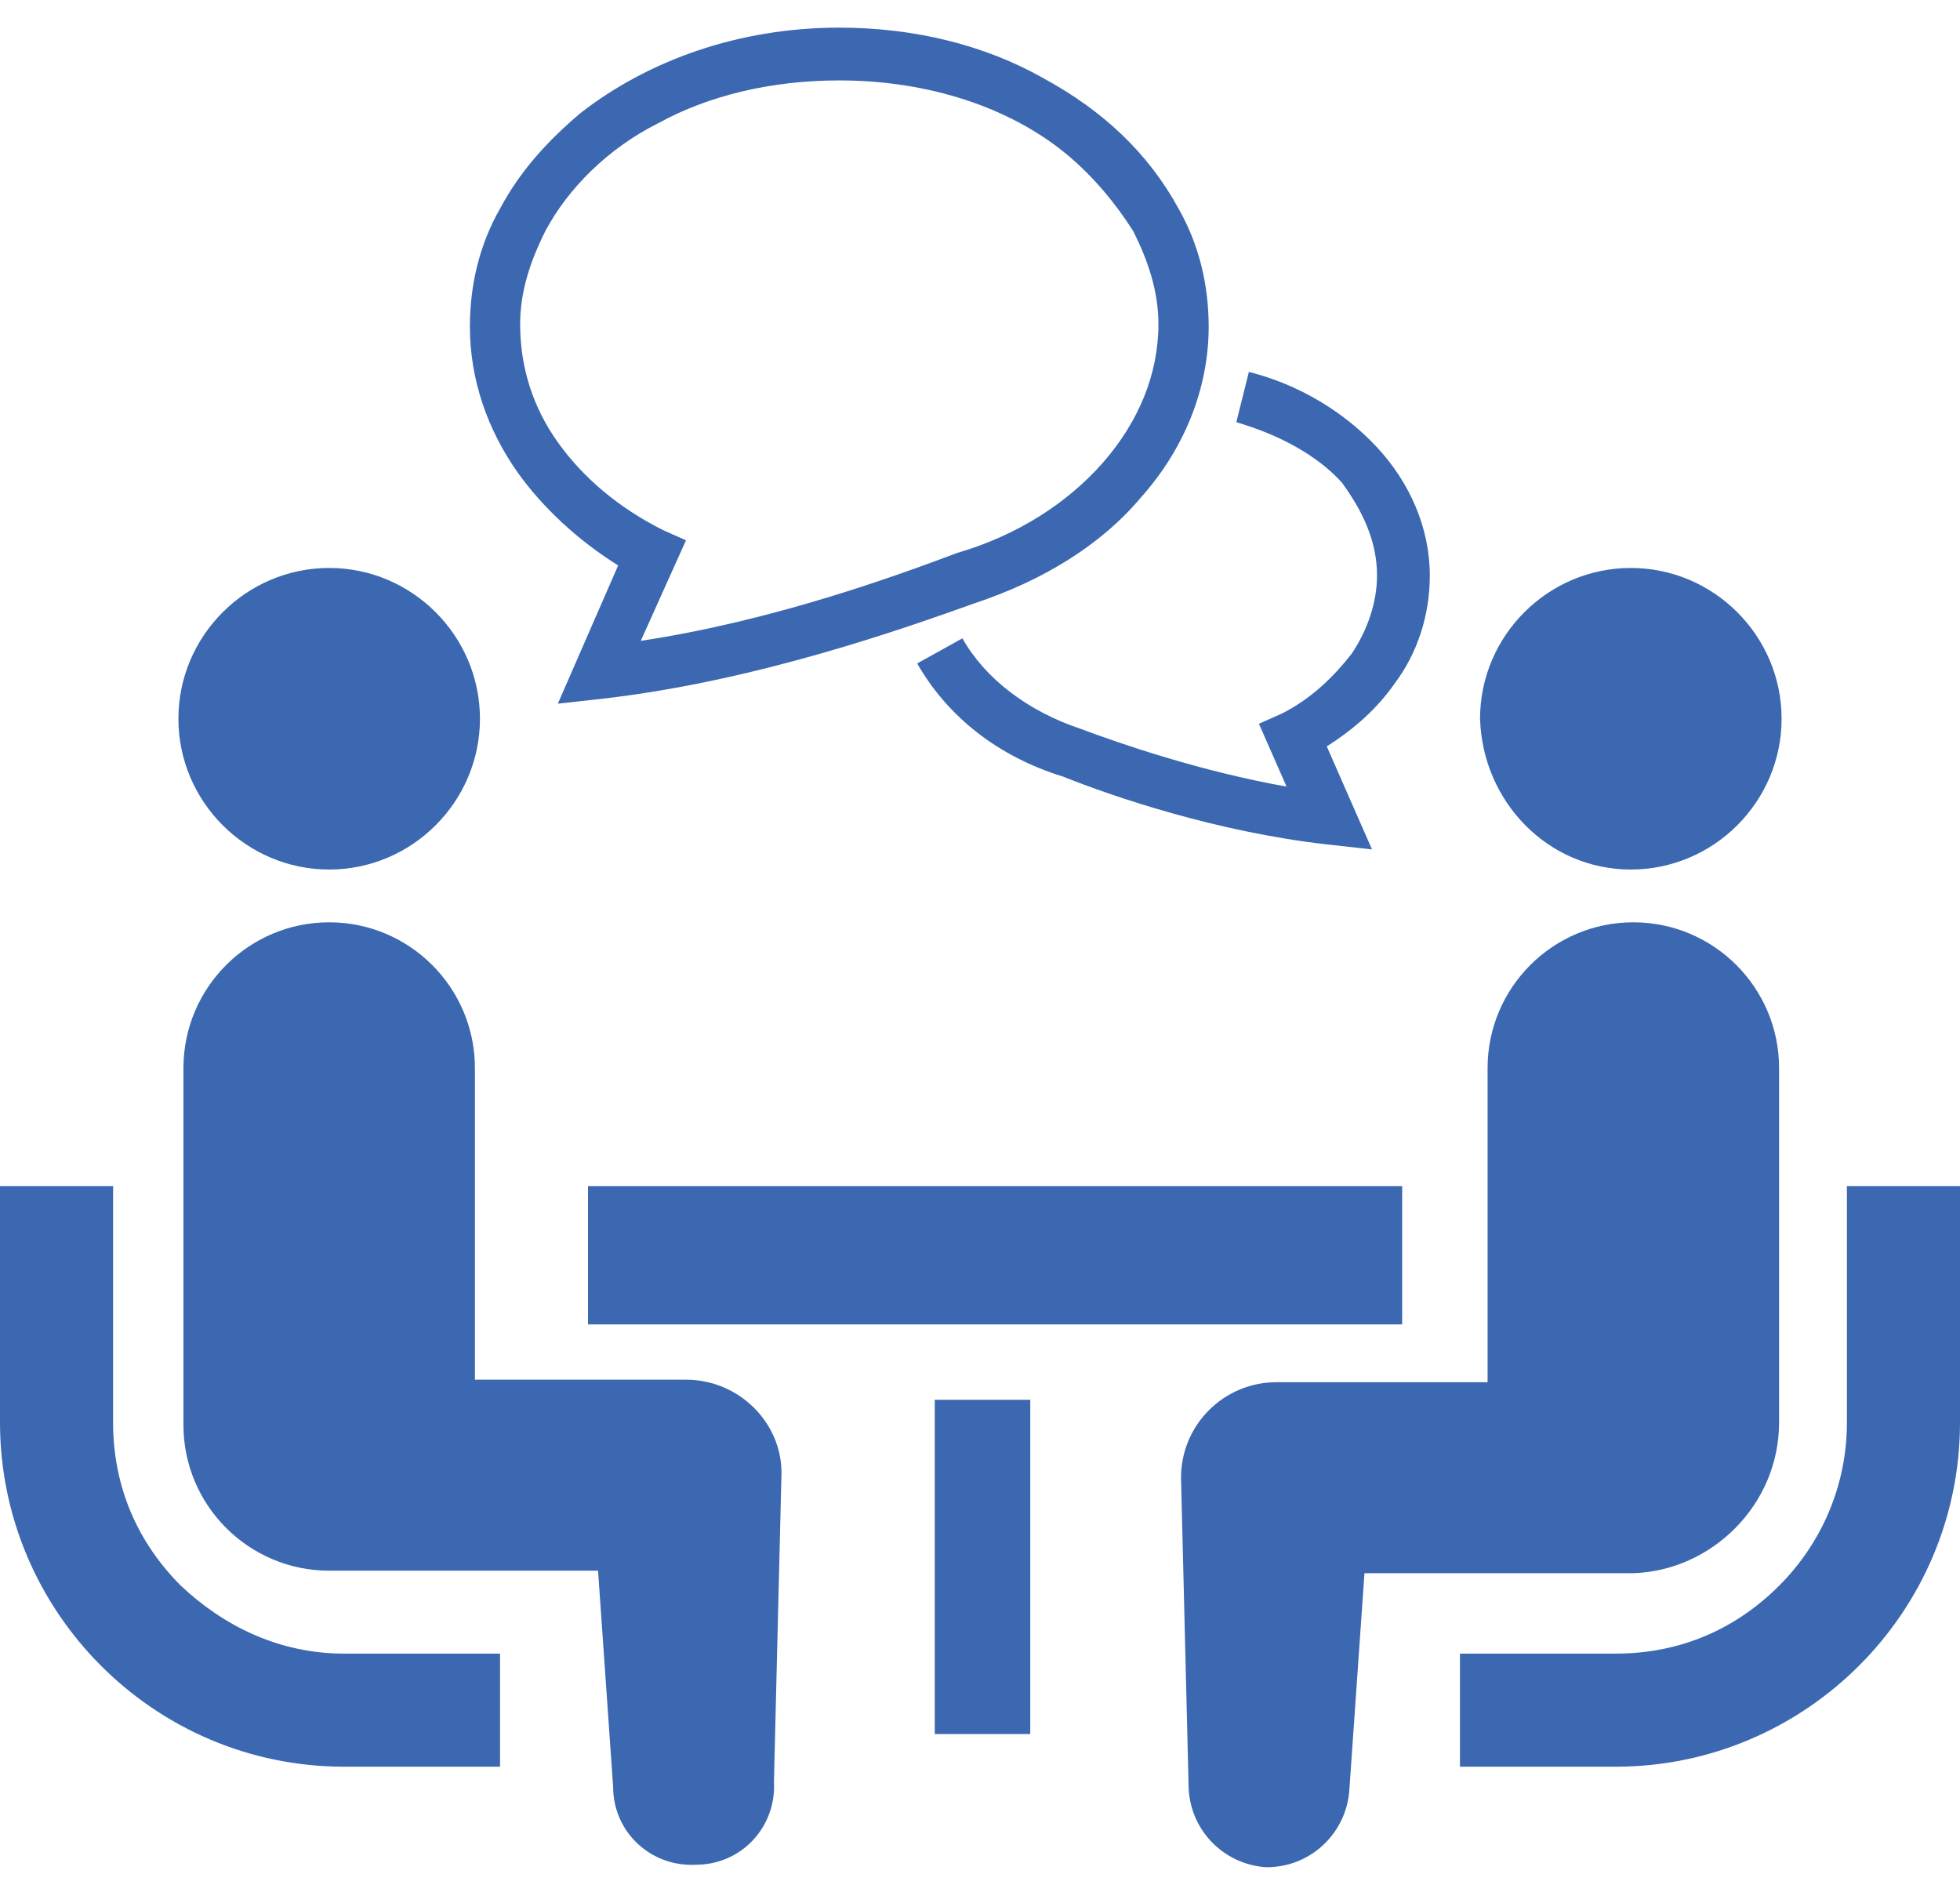
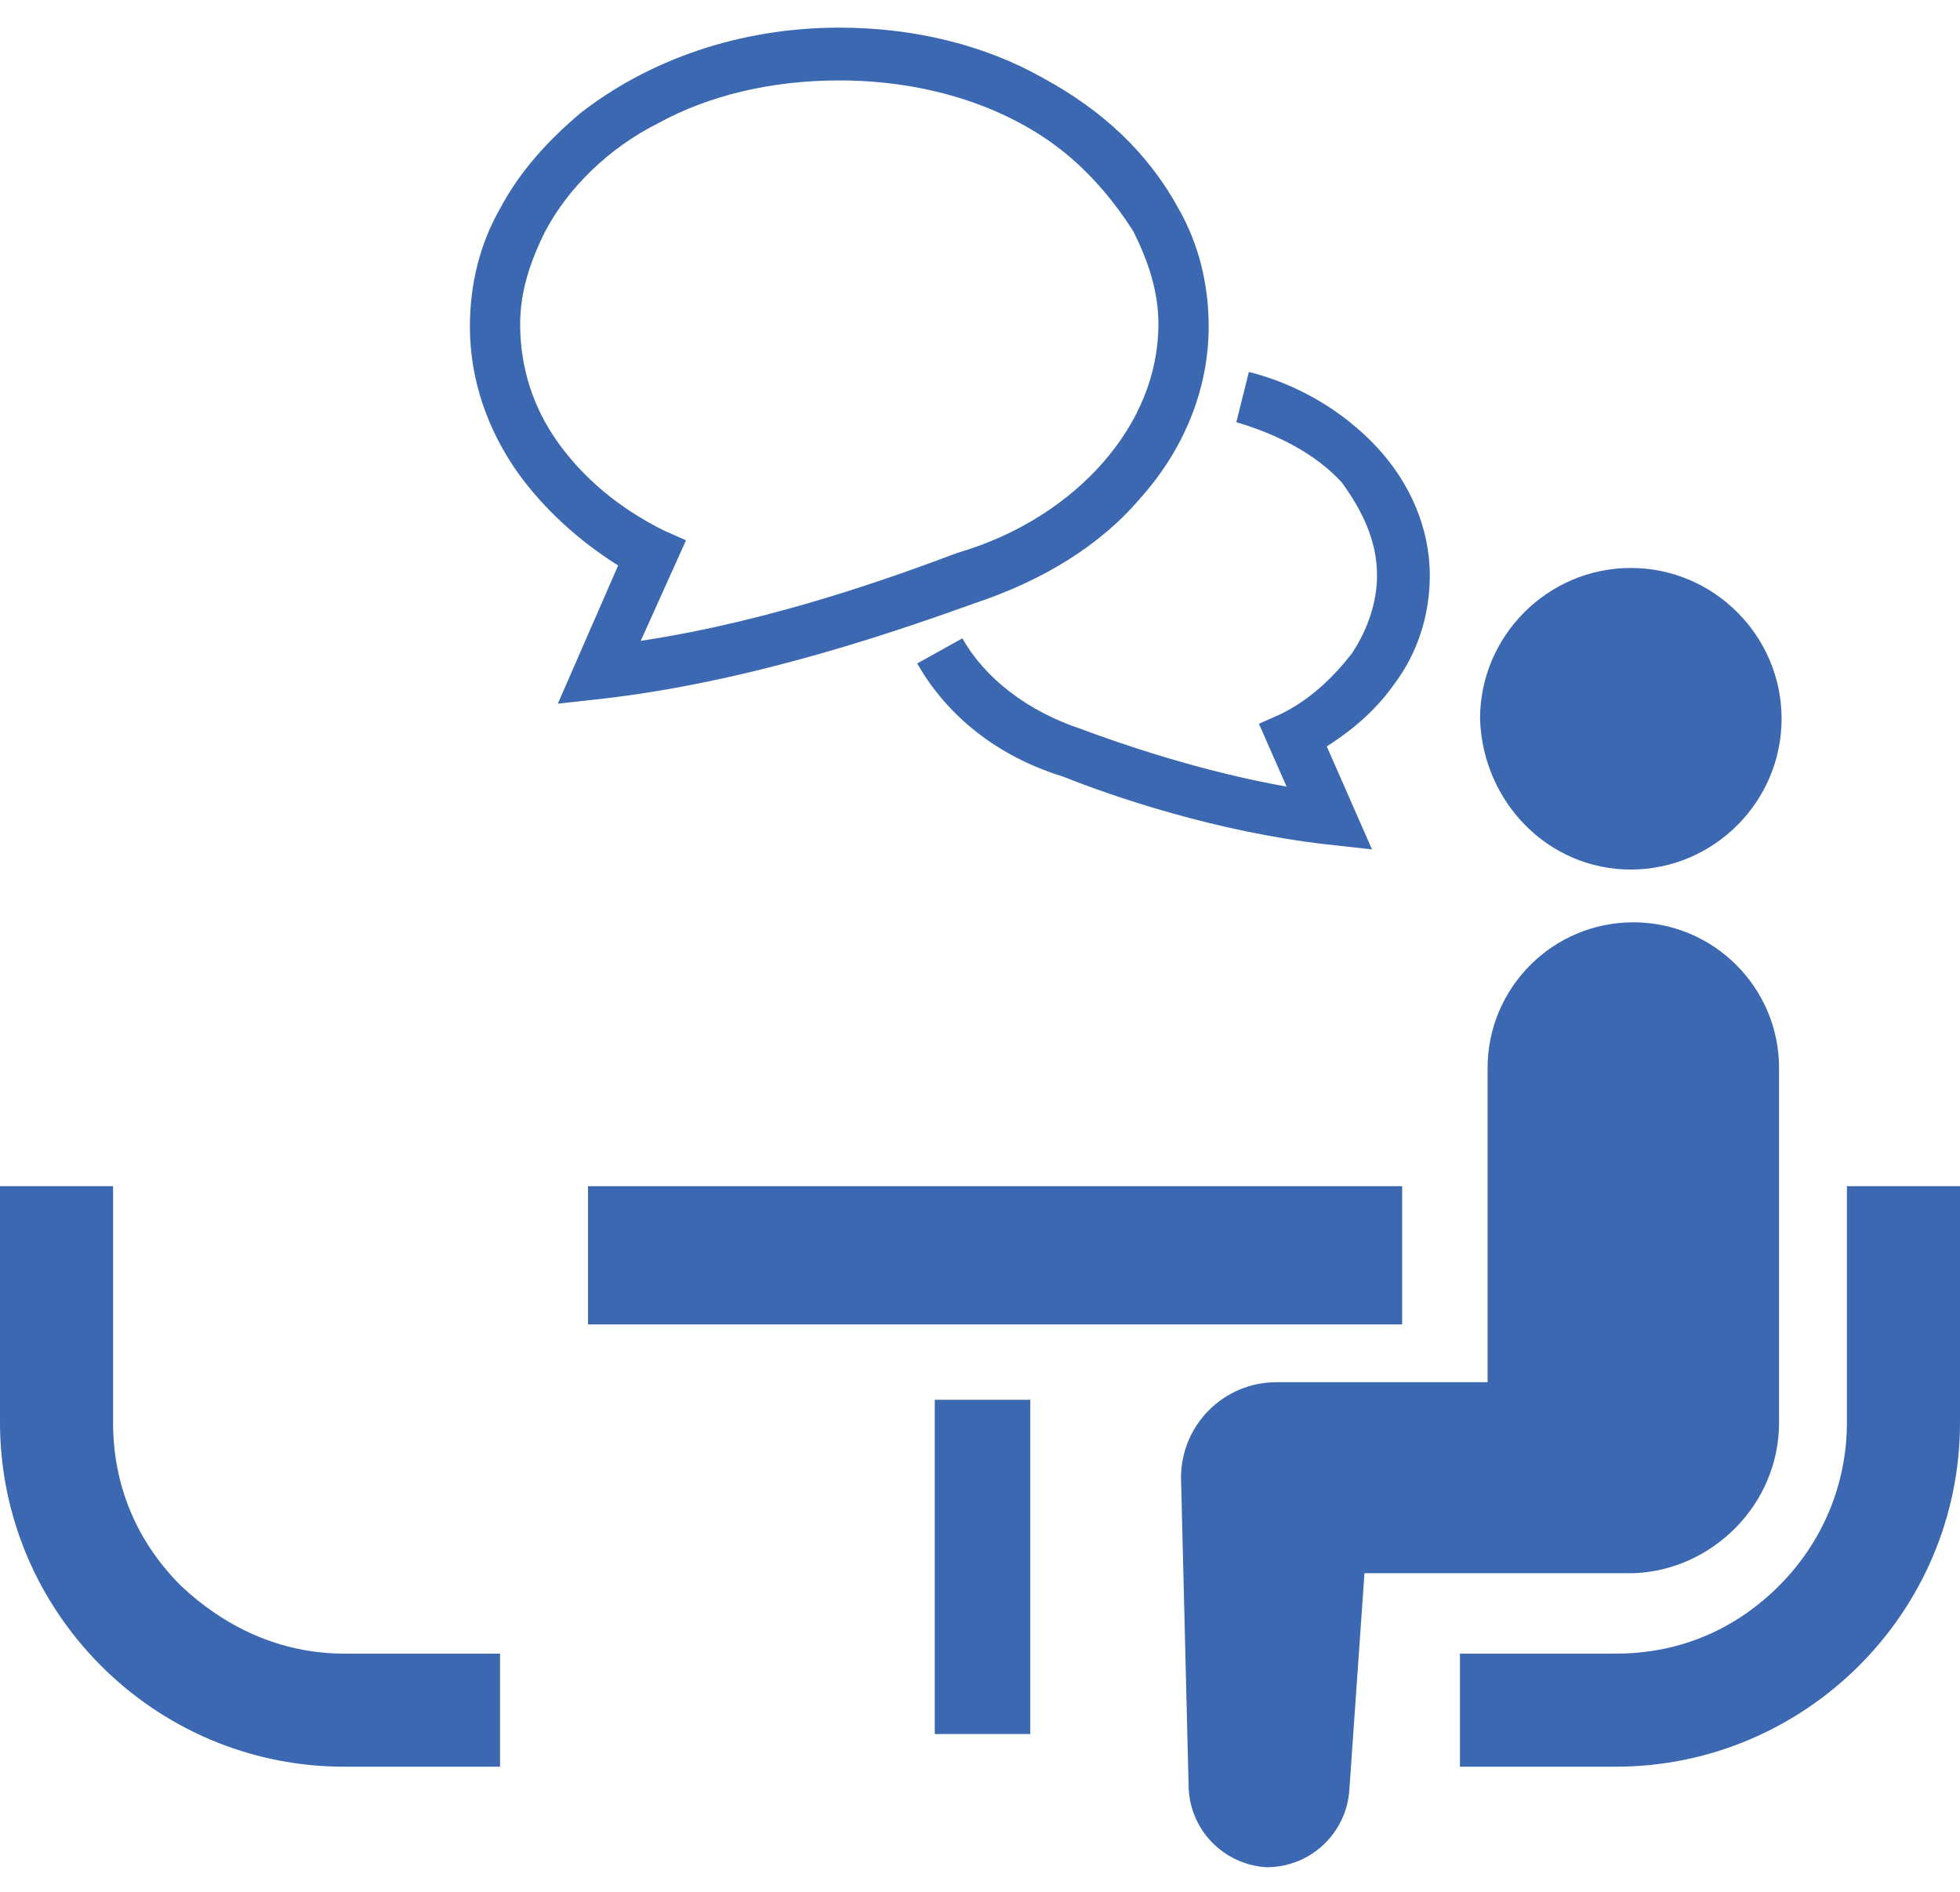
<svg xmlns="http://www.w3.org/2000/svg" version="1.1" id="レイヤー_1" x="0px" y="0px" viewBox="0 0 78 75.3" style="enable-background:new 0 0 78 75.3;" xml:space="preserve">
  <style type="text/css">
	.st0{fill:#3B68B1;}
</style>
  <g>
    <path class="st0" d="M7.2,63.1c-1.7-1.7-2.7-3.9-2.7-6.5v-9.4H0v9.4c0,7.5,6.1,13.7,13.7,13.7h6.2v-4.5h-6.2   C11.1,65.8,8.9,64.7,7.2,63.1z" />
-     <path class="st0" d="M13.1,34.6c3.3,0,6-2.7,6-6c0-3.3-2.7-6-6-6c-3.3,0-6,2.7-6,6C7.1,31.9,9.8,34.6,13.1,34.6z" />
-     <path class="st0" d="M27.3,54.9h-8.4V42.5c0-3.2-2.6-5.8-5.8-5.8c-3.2,0-5.8,2.6-5.8,5.8v14.2c0,3.2,2.6,5.8,5.8,5.8   c0.4,0,10.7,0,10.7,0l0.6,8.6c0,1.8,1.5,3.2,3.3,3.1c1.8,0,3.2-1.5,3.1-3.3l0.3-12.3C31.1,56.6,29.4,54.9,27.3,54.9z" />
    <path class="st0" d="M73.5,47.2v9.4c0,2.5-1,4.8-2.7,6.5c-1.7,1.7-3.9,2.7-6.5,2.7h-6.2v4.5h6.2c7.5,0,13.7-6.1,13.7-13.7v-9.4   H73.5z" />
    <path class="st0" d="M64.9,34.6c3.3,0,6-2.7,6-6c0-3.3-2.7-6-6-6c-3.3,0-6,2.7-6,6C59,31.9,61.6,34.6,64.9,34.6z" />
    <path class="st0" d="M70.8,56.6V42.5c0-3.2-2.6-5.8-5.8-5.8c-3.2,0-5.8,2.6-5.8,5.8v12.5h-8.4c-2.1,0-3.8,1.7-3.8,3.8L47.3,71   c0,1.8,1.4,3.2,3.1,3.3c1.8,0,3.2-1.4,3.3-3.1l0.6-8.6c0,0,10.2,0,10.7,0C68.1,62.5,70.8,59.9,70.8,56.6z" />
    <rect x="23.4" y="47.2" class="st0" width="32.4" height="5.5" />
    <rect x="37.2" y="55.7" class="st0" width="3.8" height="13.3" />
    <path class="st0" d="M54.8,22.9c0,1.1-0.4,2.2-1,3.1c-0.7,0.9-1.6,1.8-2.8,2.4l-0.9,0.4l1.1,2.5c-3.4-0.6-6.6-1.7-8.2-2.3l0,0l0,0   c-2.1-0.7-3.8-2-4.7-3.6l-1.8,1c1.2,2.1,3.2,3.7,5.8,4.5v0c2,0.8,6.1,2.2,10.5,2.7l1.8,0.2l-1.8-4.1c1.1-0.7,2-1.5,2.7-2.5   c0.9-1.2,1.4-2.7,1.4-4.3c0-1.9-0.8-3.7-2.1-5.1c-1.3-1.4-3.1-2.5-5.1-3l-0.5,2c1.7,0.5,3.2,1.3,4.2,2.4   C54.2,20.3,54.8,21.5,54.8,22.9z" />
    <path class="st0" d="M24.6,22.5L22.2,28l1.8-0.2C30.1,27.1,36,25,38.8,24c2.7-0.9,5-2.3,6.6-4.2c1.7-1.9,2.7-4.3,2.7-6.8   c0-1.7-0.4-3.3-1.2-4.7c-1.2-2.2-3-3.9-5.4-5.2c-2.3-1.3-5.1-2-8.1-2c-4,0-7.6,1.3-10.3,3.4c-1.3,1.1-2.4,2.3-3.2,3.8   c-0.8,1.4-1.2,3-1.2,4.7c0,2.1,0.7,4.1,1.9,5.8C21.6,20.2,23,21.5,24.6,22.5z M21.7,9.2c0.9-1.7,2.5-3.3,4.5-4.3   c2-1.1,4.5-1.7,7.2-1.7c3.6,0,6.8,1.1,9,2.9c1.1,0.9,2,2,2.7,3.1c0.6,1.2,1,2.4,1,3.7c0,2-0.8,3.9-2.2,5.5   c-1.4,1.6-3.4,2.9-5.8,3.6l0,0l0,0c-2.4,0.9-7.3,2.7-12.6,3.5l1.8-4l-0.9-0.4c-1.8-0.9-3.2-2.1-4.2-3.5c-1-1.4-1.5-3-1.5-4.7   C20.7,11.6,21.1,10.4,21.7,9.2z" />
  </g>
</svg>